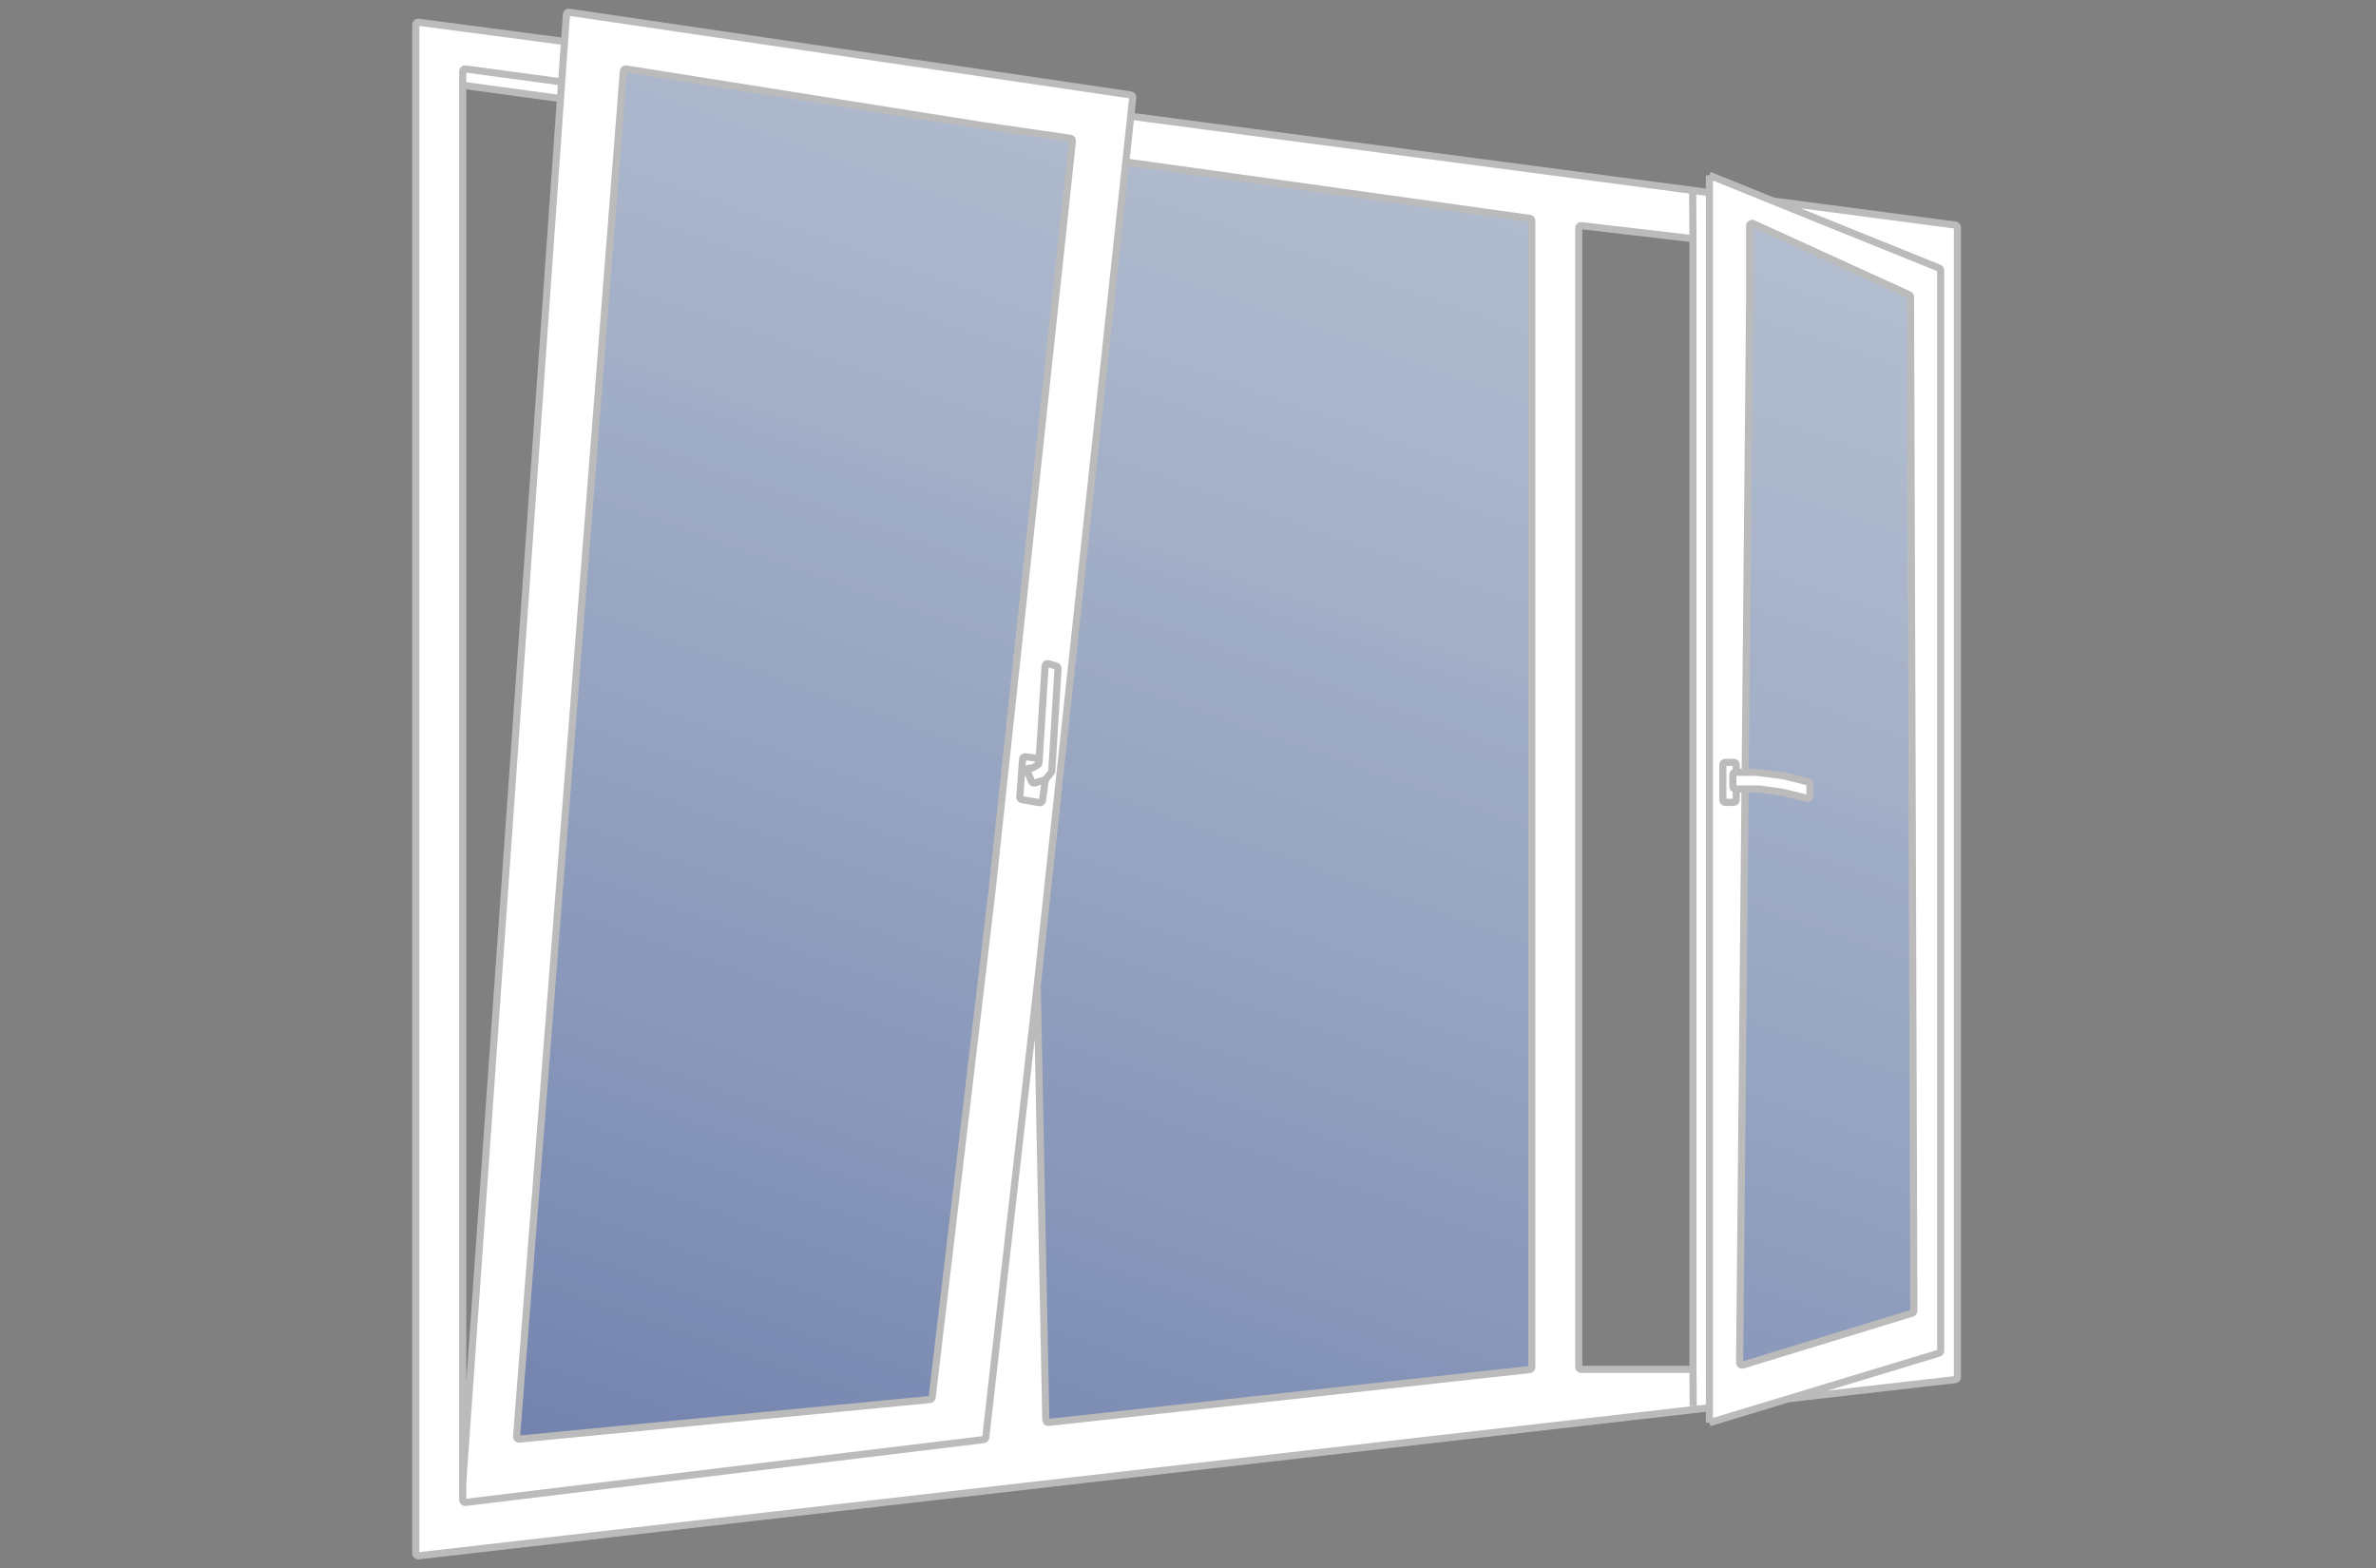
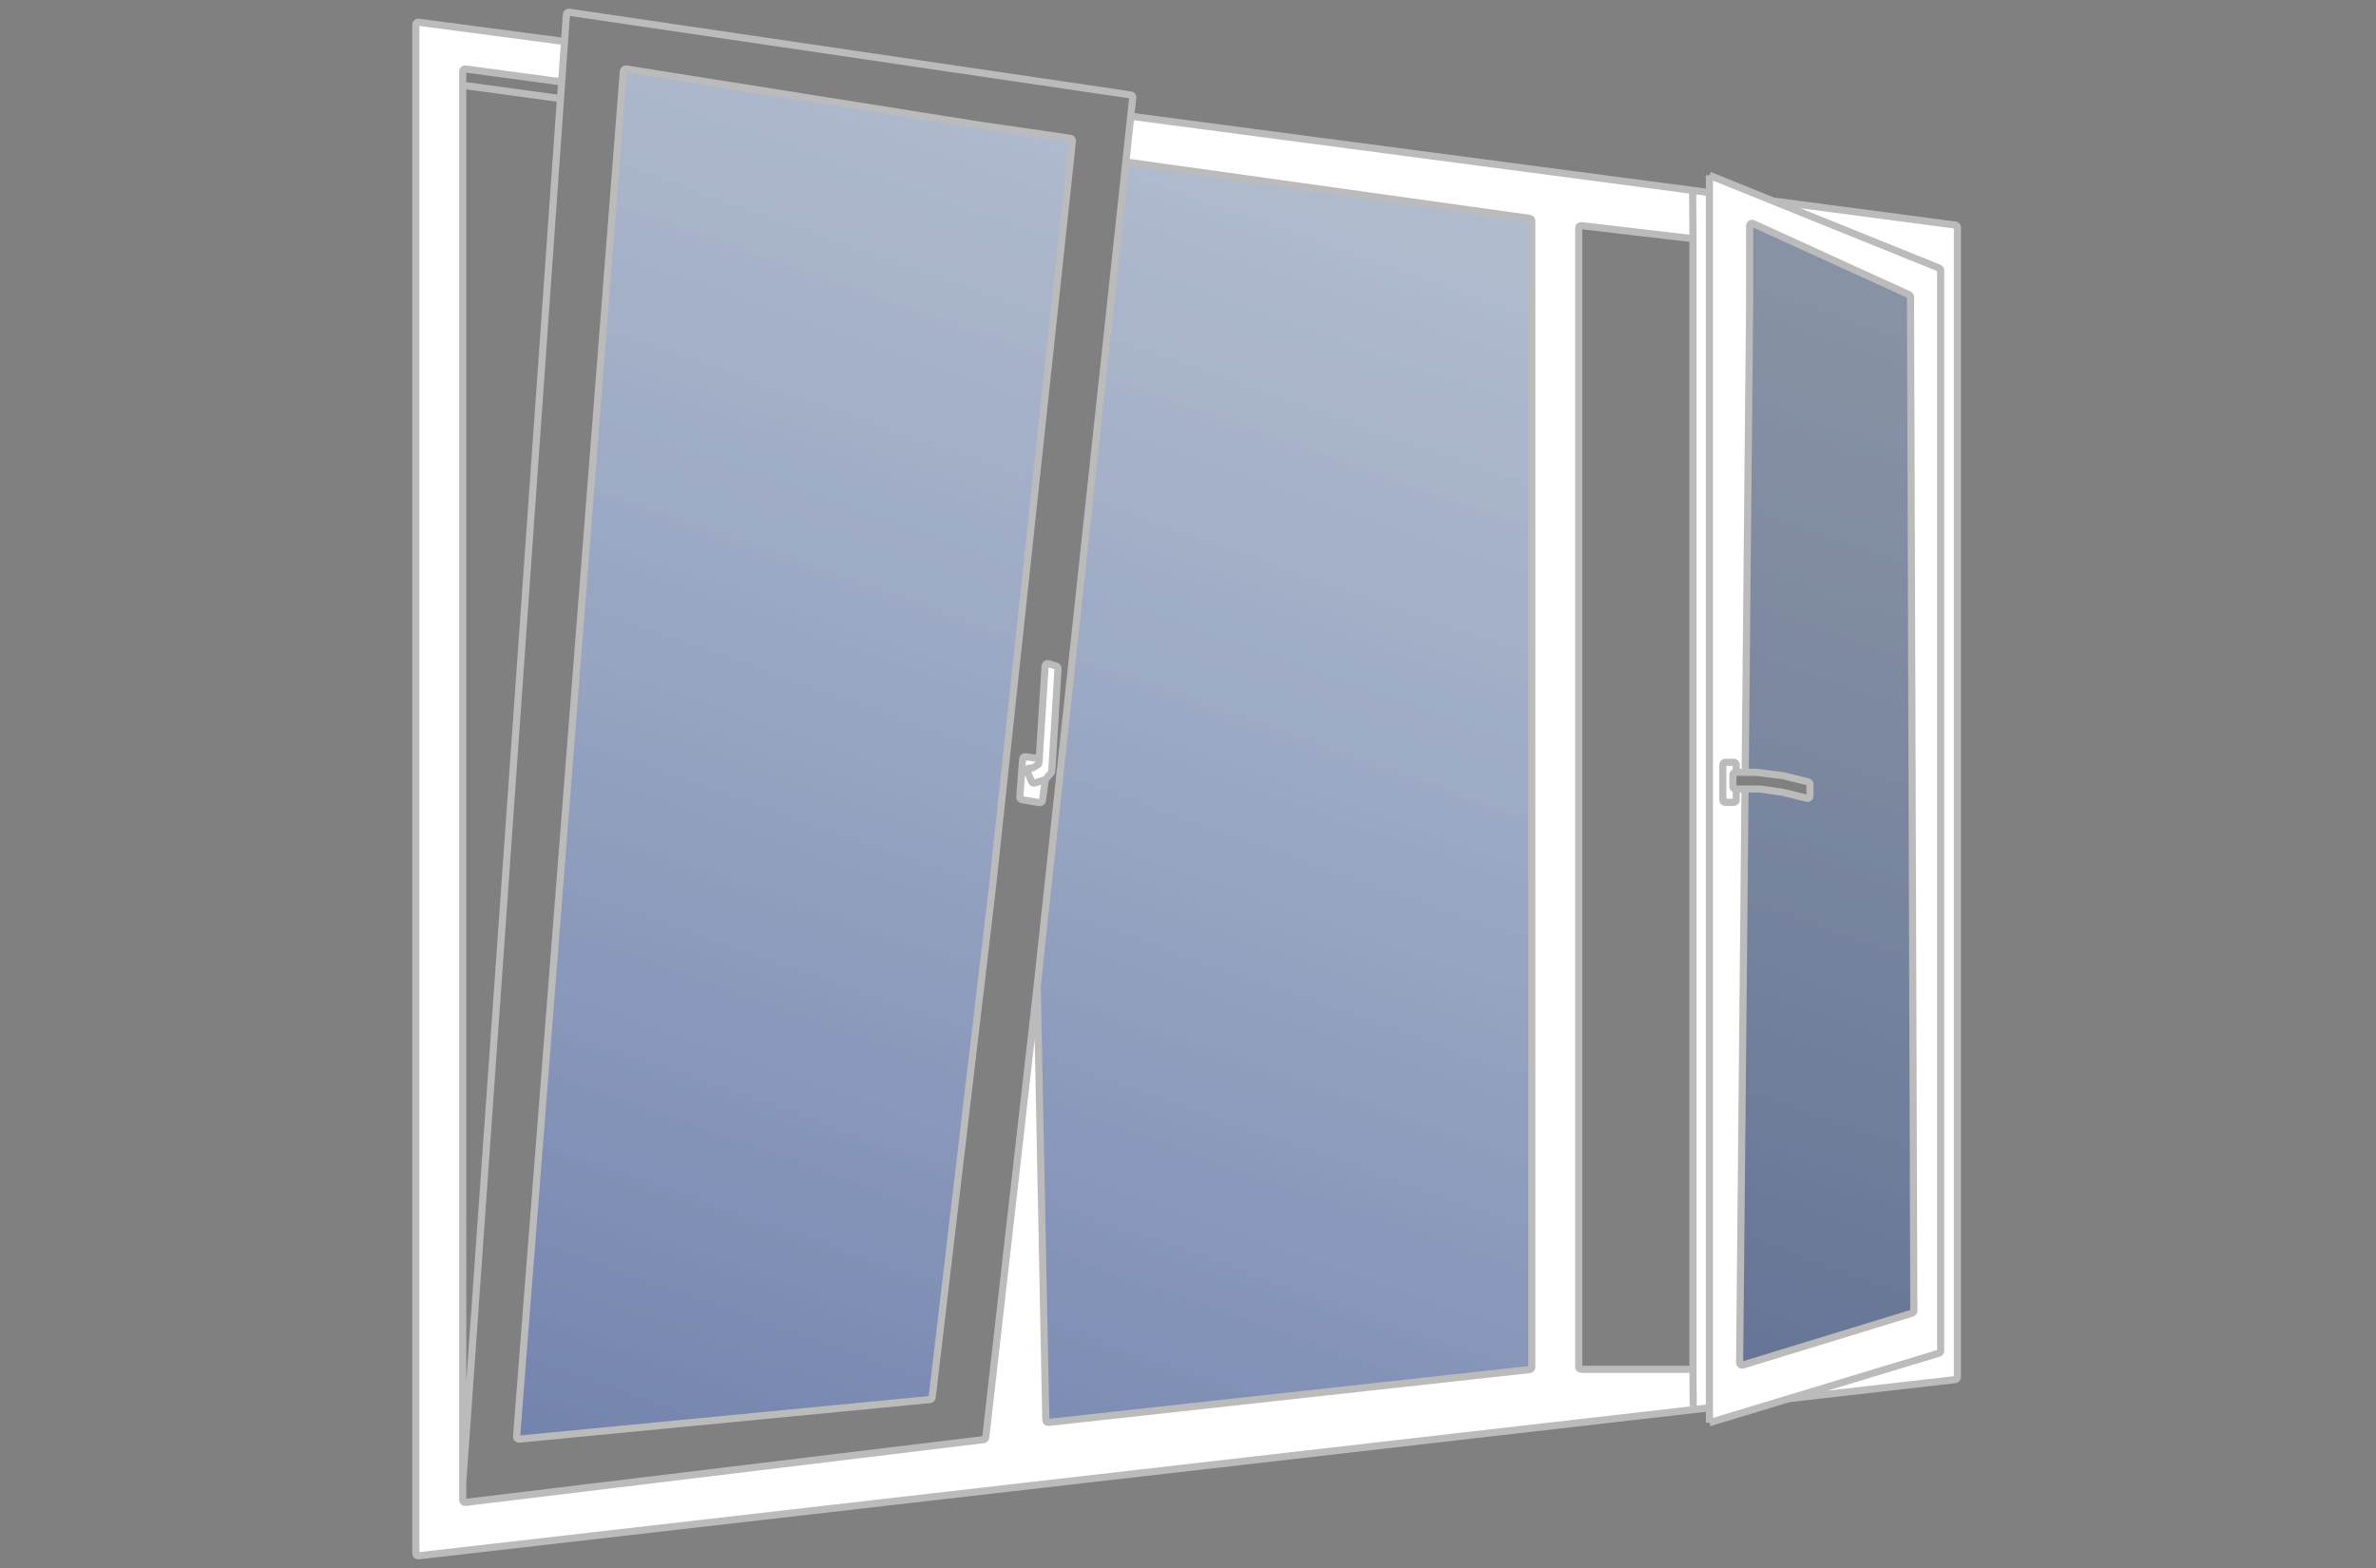
<svg xmlns="http://www.w3.org/2000/svg" width="200" height="132" viewBox="0 0 200 132" fill="none">
  <rect x="0" y="0" width="200" height="132" fill="#808080" stroke="none" />
  <path d="M128.94 18.582C128.94 18.482 128.866 18.398 128.767 18.384L94.766 13.635L87.306 82.987L88.031 119.55C88.033 119.668 88.136 119.758 88.252 119.745L128.761 115.296C128.863 115.285 128.94 115.199 128.94 115.097V18.582Z" fill="white" fill-opacity="0.5" />
  <path d="M128.94 18.582C128.94 18.482 128.866 18.398 128.767 18.384L94.766 13.635L87.306 82.987L88.031 119.55C88.033 119.668 88.136 119.758 88.252 119.745L128.761 115.296C128.863 115.285 128.94 115.199 128.94 115.097V18.582Z" fill="url(#paint0_linear_1445_8107)" />
-   <path d="M160.957 110.547C161.041 110.521 161.099 110.443 161.099 110.355L160.817 24.994C160.817 24.916 160.771 24.845 160.7 24.813L147.559 18.818C147.427 18.758 147.276 18.855 147.276 19V25.428L146.902 65.017H146.994H147.84L150.097 65.298L152.202 65.822C152.291 65.844 152.354 65.924 152.354 66.016V67.008C152.354 67.138 152.232 67.233 152.106 67.202L150.097 66.702L148.122 66.421H146.889L146.432 114.723C146.431 114.858 146.562 114.955 146.691 114.916L160.957 110.547Z" fill="white" fill-opacity="0.5" />
  <path d="M160.957 110.547C161.041 110.521 161.099 110.443 161.099 110.355L160.817 24.994C160.817 24.916 160.771 24.845 160.7 24.813L147.559 18.818C147.427 18.758 147.276 18.855 147.276 19V25.428L146.902 65.017H146.994H147.84L150.097 65.298L152.202 65.822C152.291 65.844 152.354 65.924 152.354 66.016V67.008C152.354 67.138 152.232 67.233 152.106 67.202L150.097 66.702L148.122 66.421H146.889L146.432 114.723C146.431 114.858 146.562 114.955 146.691 114.916L160.957 110.547Z" fill="url(#paint1_linear_1445_8107)" />
  <path fill-rule="evenodd" clip-rule="evenodd" d="M82.975 121.016C82.965 121.108 82.892 121.181 82.8 121.192L39.173 126.48C39.054 126.495 38.949 126.402 38.949 126.282V124.823V7.177V6.002C38.949 5.881 39.056 5.788 39.176 5.804L47.278 6.896L47.518 3.495L35.226 1.872C35.106 1.856 35 1.95 35 2.07V130.776C35 130.895 35.104 130.988 35.223 130.974L143.891 118.513V17.847V16.215L95.18 9.785L94.766 13.635L128.767 18.384C128.866 18.398 128.94 18.482 128.94 18.582V115.097C128.94 115.199 128.863 115.285 128.761 115.296L88.252 119.745C88.136 119.758 88.033 119.668 88.031 119.55L87.306 82.987L82.975 121.016ZM133.089 115.276C132.979 115.276 132.889 115.187 132.889 115.076V19.195C132.889 19.075 132.993 18.982 133.112 18.996L142.507 20.093V115.276H141.07H133.089Z" fill="white" />
-   <path fill-rule="evenodd" clip-rule="evenodd" d="M38.949 126.282C38.949 126.402 39.054 126.495 39.173 126.48L82.8 121.192C82.892 121.181 82.965 121.108 82.975 121.016L87.306 82.987L94.766 13.635L95.18 9.785L95.349 8.211C95.361 8.104 95.286 8.007 95.179 7.991L47.908 1.031C47.793 1.014 47.688 1.099 47.679 1.215L47.518 3.495L47.278 6.896L47.179 8.3L38.949 124.823V126.282ZM78.463 117.643C78.451 117.737 78.377 117.81 78.283 117.819L43.7 121.15C43.576 121.162 43.472 121.059 43.482 120.935L52.233 9.063L52.344 7.643L52.473 5.989C52.483 5.873 52.589 5.789 52.704 5.807L82.542 10.546L90.101 11.642C90.207 11.657 90.283 11.754 90.271 11.861L90.158 12.921L87.306 39.529L83.521 74.844L78.463 117.643Z" fill="white" />
  <path d="M163.231 22.569C163.306 22.6 163.356 22.673 163.356 22.755V113.724C163.356 113.812 163.298 113.89 163.214 113.916L150.564 117.747L164.589 116.139C164.69 116.128 164.766 116.042 164.766 115.94V19.145C164.766 19.045 164.692 18.96 164.593 18.947L149.247 16.921L163.231 22.569Z" fill="white" />
  <path fill-rule="evenodd" clip-rule="evenodd" d="M163.214 113.916C163.298 113.89 163.356 113.812 163.356 113.724V22.755C163.356 22.673 163.306 22.6 163.231 22.569L149.247 16.921L143.891 14.758V16.215V17.847V118.513V119.769L150.564 117.747L163.214 113.916ZM160.7 24.813C160.771 24.845 160.817 24.916 160.817 24.994L161.099 110.355C161.099 110.443 161.041 110.521 160.957 110.547L146.691 114.916C146.562 114.955 146.431 114.858 146.432 114.723L146.889 66.421H146.148V67.344C146.148 67.455 146.058 67.544 145.948 67.544H145.219C145.109 67.544 145.019 67.455 145.019 67.344V64.375C145.019 64.264 145.109 64.175 145.219 64.175H145.948C146.058 64.175 146.148 64.264 146.148 64.375V65.017H146.902L147.276 25.428V19C147.276 18.855 147.427 18.758 147.559 18.818L160.7 24.813Z" fill="white" />
  <path d="M146.066 66.421C145.955 66.421 145.866 66.332 145.866 66.221V65.217C145.866 65.107 145.955 65.017 146.066 65.017H146.148V64.375C146.148 64.264 146.058 64.175 145.948 64.175H145.219C145.109 64.175 145.019 64.264 145.019 64.375V67.344C145.019 67.455 145.109 67.544 145.219 67.544H145.948C146.058 67.544 146.148 67.455 146.148 67.344V66.421H146.066Z" fill="white" />
-   <path d="M150.097 65.298L147.84 65.017H146.994H146.902H146.148H146.066C145.955 65.017 145.866 65.107 145.866 65.217V66.221C145.866 66.332 145.955 66.421 146.066 66.421H146.148H146.889H148.122L150.097 66.702L152.106 67.202C152.232 67.233 152.354 67.138 152.354 67.008V66.016C152.354 65.924 152.291 65.844 152.202 65.822L150.097 65.298Z" fill="white" />
-   <path d="M47.278 6.896L39.176 5.804C39.056 5.788 38.949 5.881 38.949 6.002V7.177L47.179 8.3L47.278 6.896Z" fill="white" />
  <path d="M78.463 117.643C78.451 117.737 78.377 117.81 78.283 117.819L43.7 121.15C43.576 121.162 43.472 121.059 43.482 120.935L52.233 9.063L52.344 7.643L52.473 5.989C52.483 5.873 52.589 5.789 52.704 5.807L82.542 10.546L90.101 11.642C90.207 11.657 90.283 11.754 90.271 11.861L90.158 12.921L87.306 39.529L83.521 74.844L78.463 117.643Z" fill="white" fill-opacity="0.5" />
  <path d="M78.463 117.643C78.451 117.737 78.377 117.81 78.283 117.819L43.7 121.15C43.576 121.162 43.472 121.059 43.482 120.935L52.233 9.063L52.344 7.643L52.473 5.989C52.483 5.873 52.589 5.789 52.704 5.807L82.542 10.546L90.101 11.642C90.207 11.657 90.283 11.754 90.271 11.861L90.158 12.921L87.306 39.529L83.521 74.844L78.463 117.643Z" fill="url(#paint2_linear_1445_8107)" />
  <path d="M88.484 65.039L87.988 65.642L87.748 67.391C87.731 67.511 87.617 67.594 87.496 67.573L86.018 67.317C85.909 67.298 85.832 67.199 85.84 67.089L86.079 63.9C86.088 63.777 86.2 63.686 86.323 63.703L87.477 63.86L87.971 56.065C87.98 55.926 88.116 55.832 88.25 55.873L88.906 56.072C89.002 56.101 89.065 56.192 89.059 56.291L88.533 64.916C88.53 64.961 88.513 65.004 88.484 65.039Z" fill="white" />
  <path d="M38.949 124.823V126.282C38.949 126.402 39.054 126.495 39.173 126.48L82.8 121.192C82.892 121.181 82.965 121.108 82.975 121.016L87.306 82.987M38.949 124.823V7.177M38.949 124.823L47.179 8.3M47.278 6.896L39.176 5.804C39.056 5.788 38.949 5.881 38.949 6.002V7.177M47.278 6.896L47.179 8.3M47.278 6.896L47.518 3.495M38.949 7.177L47.179 8.3M94.766 13.635L128.767 18.384C128.866 18.398 128.94 18.482 128.94 18.582V115.097C128.94 115.199 128.863 115.285 128.761 115.296L88.252 119.745C88.136 119.758 88.033 119.668 88.031 119.55L87.306 82.987M94.766 13.635L87.306 82.987M94.766 13.635L95.18 9.785M143.891 14.758C143.891 14.758 143.891 15.335 143.891 16.215M143.891 14.758L149.247 16.921M143.891 14.758V16.215M143.891 119.769C143.891 119.769 143.891 119.333 143.891 118.513M143.891 119.769L150.564 117.747M143.891 119.769V118.513M142.48 16.162L142.507 20.093M142.524 118.365L142.507 115.276M142.507 20.093L133.112 18.996C132.993 18.982 132.889 19.075 132.889 19.195V115.076C132.889 115.187 132.979 115.276 133.089 115.276H141.07H142.507M142.507 20.093V115.276M143.891 17.847C143.891 53.13 143.891 109.427 143.891 118.513M143.891 17.847C143.891 17.244 143.891 16.686 143.891 16.215M143.891 17.847V118.513M143.891 17.847V16.215M143.891 118.513L35.223 130.974C35.104 130.988 35 130.895 35 130.776V2.07C35 1.95 35.106 1.856 35.226 1.872L47.518 3.495M150.564 117.747L164.589 116.139C164.69 116.128 164.766 116.042 164.766 115.94V19.145C164.766 19.045 164.692 18.96 164.593 18.947L149.247 16.921M150.564 117.747L163.214 113.916C163.298 113.89 163.356 113.812 163.356 113.724V22.755C163.356 22.673 163.306 22.6 163.231 22.569L149.247 16.921M143.891 16.215L95.18 9.785M47.518 3.495L47.679 1.215C47.688 1.099 47.793 1.014 47.908 1.031L95.179 7.991C95.286 8.007 95.361 8.104 95.349 8.211L95.18 9.785M146.148 65.017H146.066C145.955 65.017 145.866 65.107 145.866 65.217V66.221C145.866 66.332 145.955 66.421 146.066 66.421H146.148M146.148 65.017V64.375C146.148 64.264 146.058 64.175 145.948 64.175H145.219C145.109 64.175 145.019 64.264 145.019 64.375V67.344C145.019 67.455 145.109 67.544 145.219 67.544H145.948C146.058 67.544 146.148 67.455 146.148 67.344V66.421M146.148 65.017H146.902M146.148 66.421H146.889M146.889 66.421H148.122L150.097 66.702L152.106 67.202C152.232 67.233 152.354 67.138 152.354 67.008V66.016C152.354 65.924 152.291 65.844 152.202 65.822L150.097 65.298L147.84 65.017H146.994H146.902M146.889 66.421L146.432 114.723C146.431 114.858 146.562 114.955 146.691 114.916L160.957 110.547C161.041 110.521 161.099 110.443 161.099 110.355L160.817 24.994C160.817 24.916 160.771 24.845 160.7 24.813L147.559 18.818C147.427 18.758 147.276 18.855 147.276 19V25.428L146.902 65.017M87.988 65.642L88.484 65.039C88.513 65.004 88.53 64.961 88.533 64.916L89.059 56.291C89.065 56.192 89.002 56.101 88.906 56.072L88.25 55.873C88.116 55.832 87.98 55.926 87.971 56.065L87.477 63.86M87.988 65.642L87.095 65.913C86.988 65.945 86.874 65.891 86.832 65.789L86.488 64.953C86.43 64.812 86.534 64.657 86.688 64.657H86.846C86.885 64.657 86.924 64.646 86.959 64.626L87.351 64.387C87.411 64.35 87.45 64.287 87.454 64.217L87.477 63.86M87.988 65.642L87.748 67.391C87.731 67.511 87.617 67.594 87.496 67.573L86.018 67.317C85.909 67.298 85.832 67.199 85.84 67.089L86.079 63.9C86.088 63.777 86.2 63.686 86.323 63.703L87.477 63.86M82.542 10.546L52.704 5.807C52.589 5.789 52.483 5.873 52.473 5.989L52.344 7.643L52.233 9.063L43.482 120.935C43.472 121.059 43.576 121.162 43.7 121.15L78.283 117.819C78.377 117.81 78.451 117.737 78.463 117.643L83.521 74.844L87.306 39.529L90.158 12.921L90.271 11.861C90.283 11.754 90.207 11.657 90.101 11.642L82.542 10.546Z" stroke="#BBBBBB" stroke-width="0.6" />
  <defs>
    <linearGradient id="paint0_linear_1445_8107" x1="168.146" y1="-1.945" x2="111.287" y2="159.36" gradientUnits="userSpaceOnUse">
      <stop stop-color="#B1D0FF" stop-opacity="0.3" />
      <stop offset="1" stop-color="#133692" stop-opacity="0.5" />
    </linearGradient>
    <linearGradient id="paint1_linear_1445_8107" x1="168.146" y1="-1.945" x2="111.287" y2="159.36" gradientUnits="userSpaceOnUse">
      <stop stop-color="#B1D0FF" stop-opacity="0.3" />
      <stop offset="1" stop-color="#133692" stop-opacity="0.5" />
    </linearGradient>
    <linearGradient id="paint2_linear_1445_8107" x1="168.146" y1="-1.945" x2="111.287" y2="159.36" gradientUnits="userSpaceOnUse">
      <stop stop-color="#B1D0FF" stop-opacity="0.3" />
      <stop offset="1" stop-color="#133692" stop-opacity="0.5" />
    </linearGradient>
  </defs>
</svg>